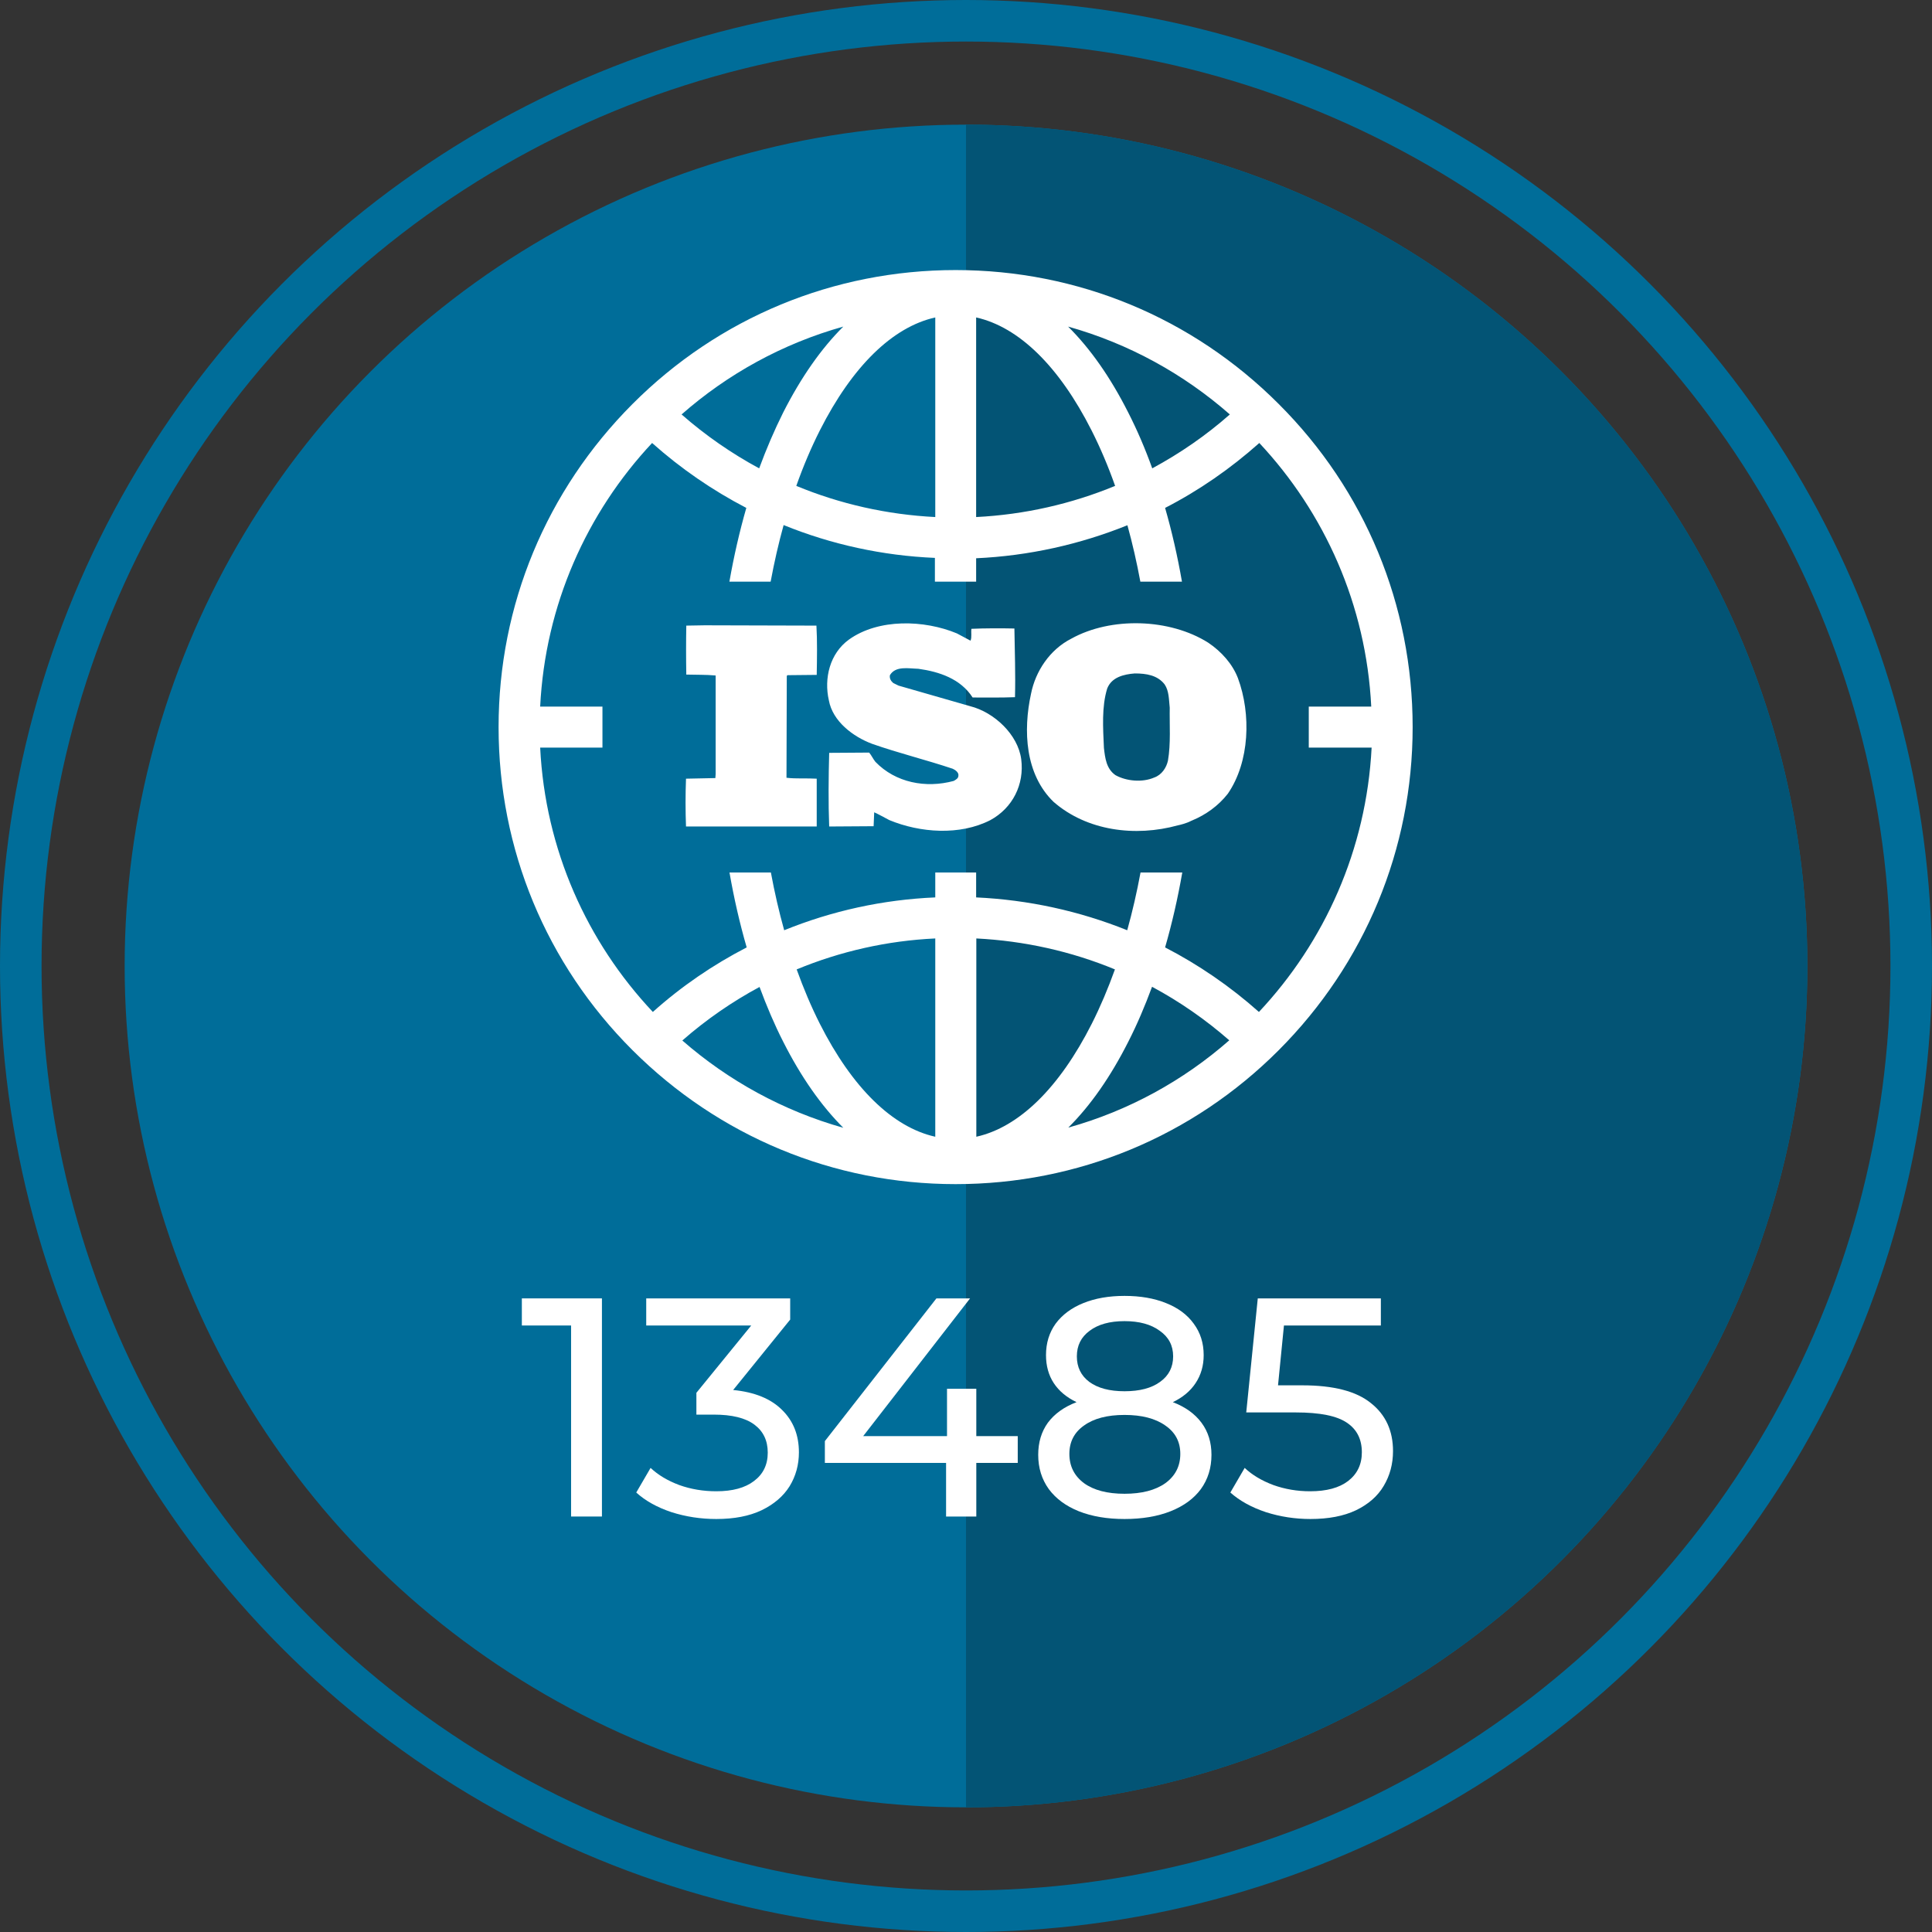
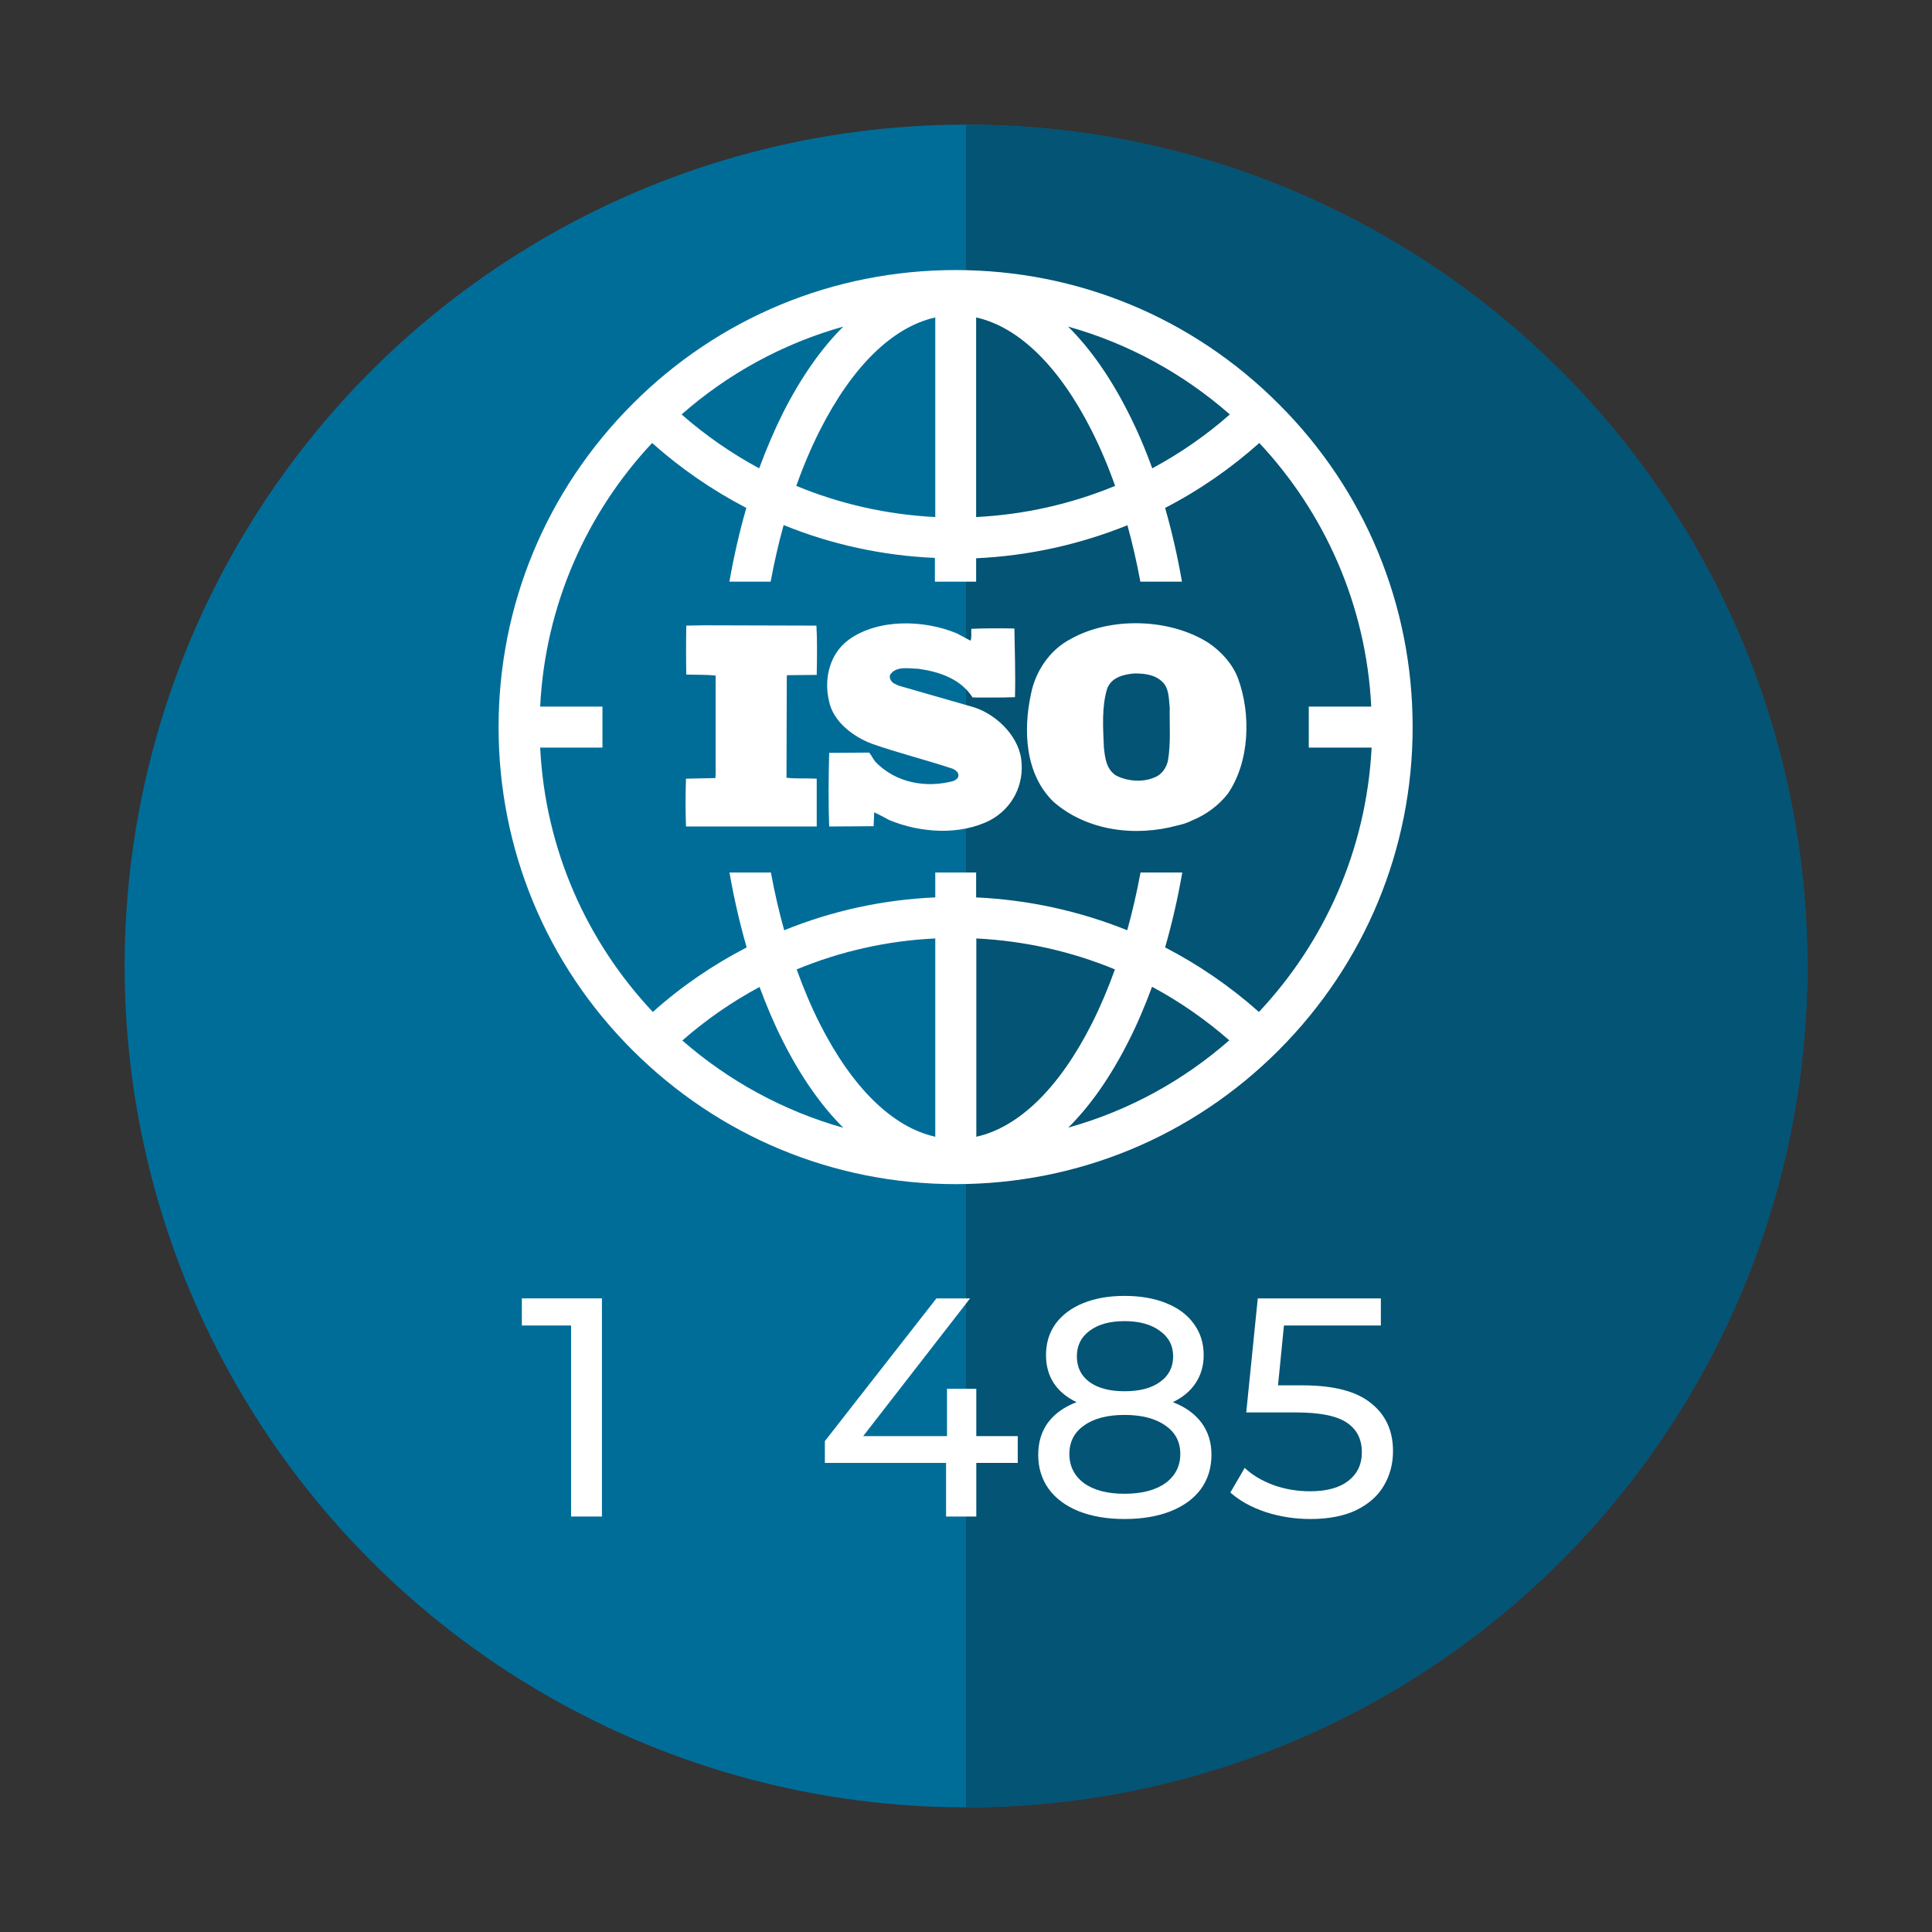
<svg xmlns="http://www.w3.org/2000/svg" width="93" height="93" viewBox="0 0 93 93" fill="none">
  <rect x="0" y="0" width="93" height="93" fill="#333333" stroke="none" />
  <circle cx="46.5" cy="46.5" r="40.5" fill="#006D99" />
  <path d="M46.5 87C57.241 87 67.543 82.733 75.138 75.138C82.733 67.543 87 57.241 87 46.5C87 35.759 82.733 25.457 75.138 17.862C67.543 10.267 57.241 6 46.5 6L46.5 46.5L46.5 87Z" fill="#035475" />
-   <circle cx="46.5" cy="46.5" r="45.5" stroke="#006D99" stroke-width="2" />
  <path d="M28.975 62.5V73H27.49V63.805H25.12V62.5H28.975Z" fill="white" />
-   <path d="M35.292 66.91C36.322 67.01 37.107 67.33 37.647 67.87C38.187 68.4 38.457 69.08 38.457 69.91C38.457 70.51 38.307 71.055 38.007 71.545C37.707 72.025 37.257 72.41 36.657 72.7C36.067 72.98 35.342 73.12 34.482 73.12C33.732 73.12 33.012 73.01 32.322 72.79C31.632 72.56 31.067 72.245 30.627 71.845L31.317 70.66C31.677 71 32.137 71.275 32.697 71.485C33.257 71.685 33.852 71.785 34.482 71.785C35.262 71.785 35.867 71.62 36.297 71.29C36.737 70.96 36.957 70.505 36.957 69.925C36.957 69.345 36.742 68.895 36.312 68.575C35.882 68.255 35.232 68.095 34.362 68.095H33.522V67.045L36.162 63.805H31.107V62.5H38.037V63.52L35.292 66.91Z" fill="white" />
  <path d="M48.991 70.42H46.996V73H45.541V70.42H39.706V69.37L45.076 62.5H46.696L41.551 69.13H45.586V66.85H46.996V69.13H48.991V70.42Z" fill="white" />
  <path d="M56.456 67.495C57.056 67.725 57.516 68.055 57.836 68.485C58.156 68.915 58.316 69.43 58.316 70.03C58.316 70.66 58.146 71.21 57.806 71.68C57.466 72.14 56.981 72.495 56.351 72.745C55.721 72.995 54.981 73.12 54.131 73.12C53.291 73.12 52.556 72.995 51.926 72.745C51.306 72.495 50.826 72.14 50.486 71.68C50.146 71.21 49.976 70.66 49.976 70.03C49.976 69.43 50.131 68.915 50.441 68.485C50.761 68.055 51.221 67.725 51.821 67.495C51.341 67.265 50.976 66.96 50.726 66.58C50.476 66.2 50.351 65.75 50.351 65.23C50.351 64.65 50.506 64.145 50.816 63.715C51.136 63.285 51.581 62.955 52.151 62.725C52.721 62.495 53.381 62.38 54.131 62.38C54.891 62.38 55.556 62.495 56.126 62.725C56.706 62.955 57.151 63.285 57.461 63.715C57.781 64.145 57.941 64.65 57.941 65.23C57.941 65.74 57.811 66.19 57.551 66.58C57.301 66.96 56.936 67.265 56.456 67.495ZM54.131 63.595C53.421 63.595 52.861 63.75 52.451 64.06C52.041 64.36 51.836 64.77 51.836 65.29C51.836 65.81 52.036 66.22 52.436 66.52C52.846 66.82 53.411 66.97 54.131 66.97C54.861 66.97 55.431 66.82 55.841 66.52C56.261 66.22 56.471 65.81 56.471 65.29C56.471 64.77 56.256 64.36 55.826 64.06C55.406 63.75 54.841 63.595 54.131 63.595ZM54.131 71.905C54.961 71.905 55.616 71.735 56.096 71.395C56.576 71.045 56.816 70.575 56.816 69.985C56.816 69.405 56.576 68.95 56.096 68.62C55.616 68.28 54.961 68.11 54.131 68.11C53.301 68.11 52.651 68.28 52.181 68.62C51.711 68.95 51.476 69.405 51.476 69.985C51.476 70.575 51.711 71.045 52.181 71.395C52.651 71.735 53.301 71.905 54.131 71.905Z" fill="white" />
  <path d="M62.69 66.685C64.19 66.685 65.29 66.97 65.99 67.54C66.7 68.1 67.055 68.87 67.055 69.85C67.055 70.47 66.905 71.03 66.605 71.53C66.315 72.02 65.87 72.41 65.27 72.7C64.68 72.98 63.95 73.12 63.08 73.12C62.34 73.12 61.625 73.01 60.935 72.79C60.245 72.56 59.675 72.245 59.225 71.845L59.915 70.66C60.275 71 60.735 71.275 61.295 71.485C61.855 71.685 62.445 71.785 63.065 71.785C63.855 71.785 64.465 71.62 64.895 71.29C65.335 70.95 65.555 70.49 65.555 69.91C65.555 69.28 65.315 68.805 64.835 68.485C64.355 68.155 63.535 67.99 62.375 67.99H59.99L60.545 62.5H66.47V63.805H61.805L61.52 66.685H62.69Z" fill="white" />
  <path d="M59.589 32.641C59.332 31.97 58.804 31.37 58.162 30.938C56.307 29.766 53.481 29.683 51.571 30.742C50.529 31.271 49.843 32.317 49.63 33.395C49.244 35.165 49.344 37.271 50.714 38.598C52.312 39.992 54.638 40.3 56.706 39.727C56.804 39.709 57.116 39.631 57.331 39.517L57.391 39.491C58.033 39.226 58.646 38.793 59.103 38.208C60.159 36.672 60.231 34.37 59.589 32.641ZM56.221 36.616C56.148 36.952 55.922 37.3 55.564 37.426C54.994 37.675 54.223 37.606 53.696 37.314C53.253 37.006 53.196 36.491 53.139 36.003C53.096 35.041 53.026 34.022 53.297 33.143C53.509 32.598 54.094 32.458 54.624 32.417C55.18 32.417 55.721 32.501 56.064 32.948C56.278 33.268 56.265 33.687 56.307 34.064C56.292 34.858 56.364 35.806 56.221 36.616ZM39.314 37.483C38.843 37.454 38.315 37.495 37.859 37.439L37.873 32.541L37.902 32.501L39.314 32.487C39.329 31.692 39.343 30.839 39.3 30.115L33.922 30.1L33.036 30.115C33.022 30.854 33.022 31.718 33.036 32.472C33.522 32.487 33.977 32.472 34.449 32.516V37.259L34.435 37.454L33.022 37.483C32.993 38.25 32.993 39.018 33.022 39.785H39.314L39.314 37.483ZM45.906 37.592C44.565 37.955 43.109 37.678 42.139 36.672C42.026 36.532 41.954 36.366 41.839 36.227L39.914 36.24C39.883 37.37 39.87 38.668 39.914 39.785L42.053 39.771L42.081 39.101C42.325 39.212 42.568 39.352 42.81 39.477C44.294 40.091 46.204 40.231 47.674 39.477C48.745 38.892 49.316 37.763 49.158 36.546C49.002 35.362 47.86 34.287 46.705 33.995L43.252 33.003L42.996 32.877C42.882 32.78 42.81 32.655 42.838 32.501C43.109 32.041 43.738 32.181 44.208 32.193C45.207 32.333 46.234 32.668 46.819 33.575C47.446 33.575 48.174 33.587 48.858 33.56C48.887 32.417 48.847 31.413 48.83 30.254C48.188 30.24 47.403 30.24 46.762 30.269C46.733 30.435 46.789 30.671 46.718 30.84L46.062 30.49C44.492 29.835 42.294 29.766 40.868 30.785C39.941 31.454 39.656 32.655 39.899 33.715C40.083 34.718 41.053 35.458 41.981 35.806C43.251 36.252 44.577 36.575 45.863 37.006C45.991 37.063 46.162 37.19 46.134 37.343C46.135 37.467 46.005 37.538 45.906 37.592Z" fill="white" />
  <path fill-rule="evenodd" clip-rule="evenodd" d="M46 13C51.873 13 57.404 15.29 61.553 19.447C65.71 23.596 68 29.127 68 35C68 40.873 65.701 46.395 61.553 50.553C57.404 54.71 51.873 57 46 57C40.127 57 34.605 54.701 30.447 50.553C26.29 46.404 24 40.873 24 35C24 29.127 26.299 23.605 30.447 19.447C34.596 15.29 40.127 13 46 13ZM63 34.012H66.007C65.764 29.118 63.762 24.682 60.619 21.324C59.227 22.563 57.709 23.614 56.084 24.449C56.41 25.581 56.681 26.77 56.896 28H54.893C54.72 27.065 54.512 26.158 54.27 25.284C51.971 26.209 49.52 26.757 46.988 26.873V28H45.003V26.855C42.48 26.748 40.02 26.209 37.721 25.275C37.478 26.151 37.27 27.062 37.096 28H35.111C35.327 26.772 35.599 25.584 35.925 24.449C34.3 23.605 32.782 22.563 31.39 21.324C28.247 24.682 26.245 29.118 26.002 34.012H29V35.988H26.002C26.245 40.9 28.256 45.344 31.426 48.712C32.809 47.473 34.327 46.44 35.943 45.605C35.61 44.455 35.333 43.249 35.115 42H37.108C37.285 42.957 37.499 43.885 37.748 44.779C40.047 43.845 42.498 43.306 45.021 43.198V42H46.988V43.198C49.511 43.315 51.962 43.854 54.261 44.779C54.51 43.885 54.724 42.957 54.901 42H56.911C56.693 43.249 56.416 44.455 56.084 45.605C57.7 46.44 59.218 47.482 60.601 48.712C63.762 45.344 65.773 40.9 66.025 35.988H63V34.012ZM55.465 22.545C56.794 21.827 58.051 20.965 59.2 19.95C56.982 18.002 54.333 16.538 51.415 15.721C52.483 16.78 53.453 18.163 54.306 19.851C54.737 20.695 55.123 21.593 55.465 22.545ZM52.546 20.722C50.984 17.634 49.044 15.739 46.988 15.281V24.889C49.313 24.772 51.567 24.26 53.678 23.389C53.345 22.447 52.968 21.558 52.546 20.722ZM45.021 24.889V15.281C42.965 15.739 41.025 17.634 39.463 20.722C39.041 21.558 38.664 22.447 38.331 23.389C40.433 24.26 42.696 24.772 45.021 24.889ZM37.703 19.851C38.556 18.172 39.526 16.78 40.594 15.721C37.676 16.538 35.027 18.002 32.809 19.95C33.967 20.965 35.215 21.827 36.544 22.545C36.895 21.593 37.281 20.695 37.703 19.851ZM36.562 47.509C35.242 48.218 33.994 49.08 32.845 50.086C35.054 52.016 37.694 53.471 40.594 54.288C39.526 53.22 38.556 51.837 37.703 50.149C37.281 49.322 36.904 48.434 36.562 47.509ZM39.463 49.278C41.025 52.367 42.965 54.261 45.021 54.719V45.174C42.705 45.282 40.451 45.794 38.349 46.664C38.682 47.589 39.05 48.46 39.463 49.278ZM46.997 45.174V54.719C49.053 54.261 50.993 52.367 52.555 49.278C52.968 48.46 53.336 47.589 53.669 46.664C51.567 45.794 49.313 45.291 46.997 45.174ZM54.315 50.14C53.462 51.828 52.492 53.22 51.424 54.279C54.324 53.471 56.964 52.016 59.173 50.077C58.024 49.071 56.776 48.209 55.456 47.5C55.114 48.425 54.737 49.313 54.315 50.14Z" fill="white" />
</svg>